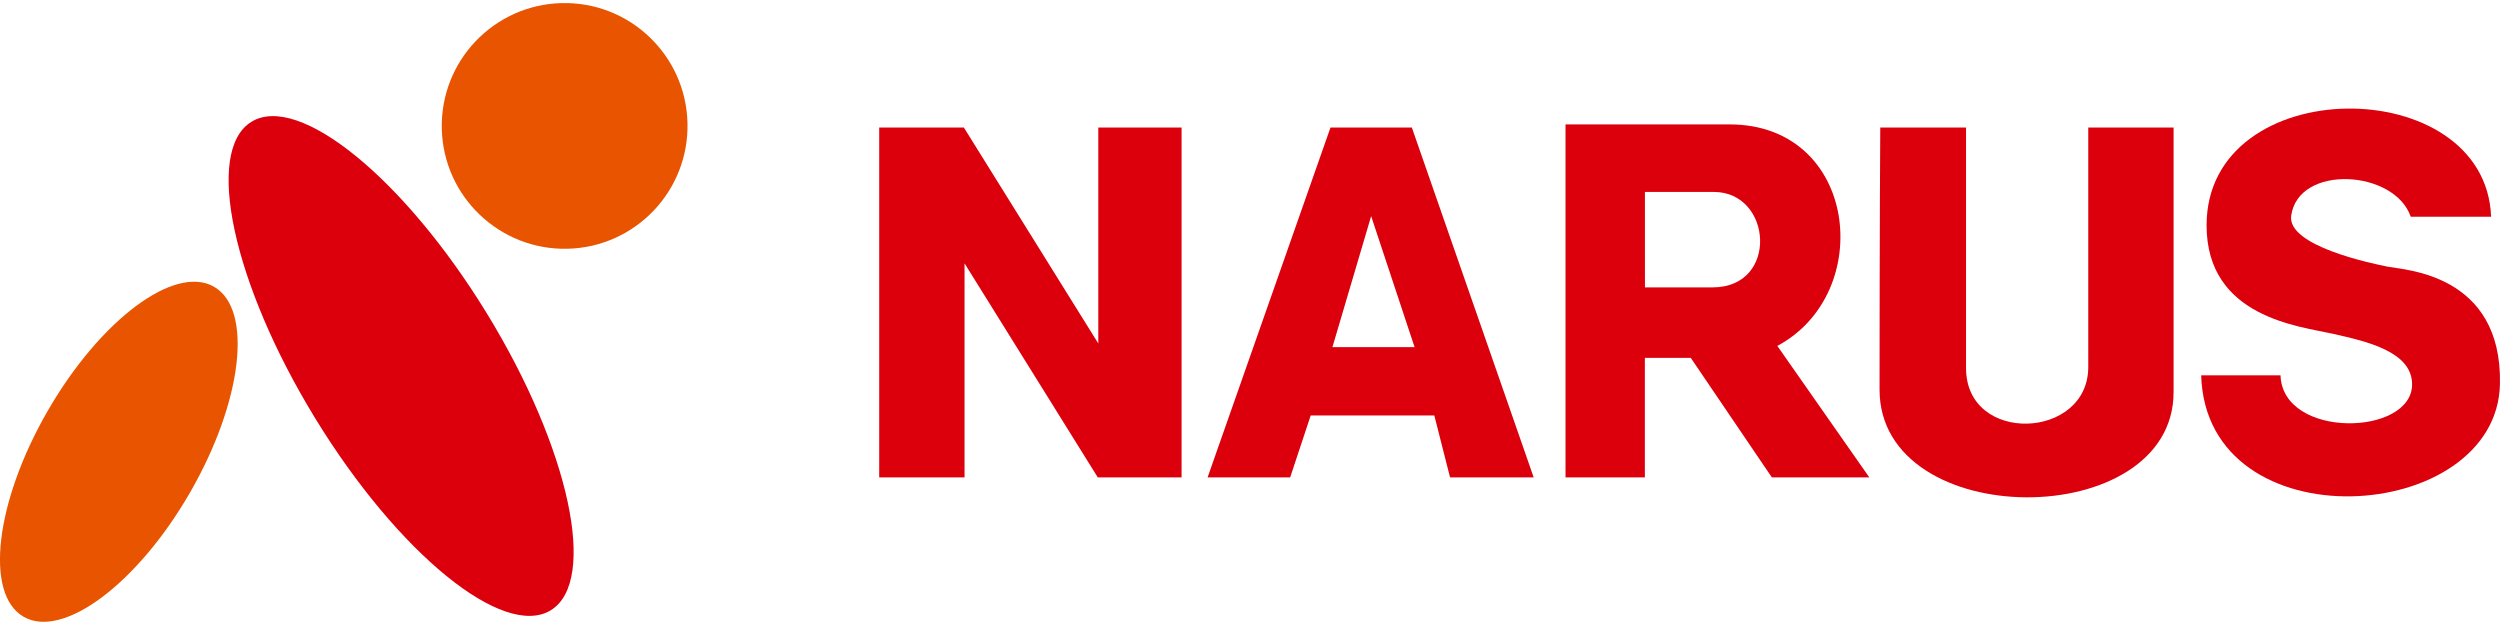
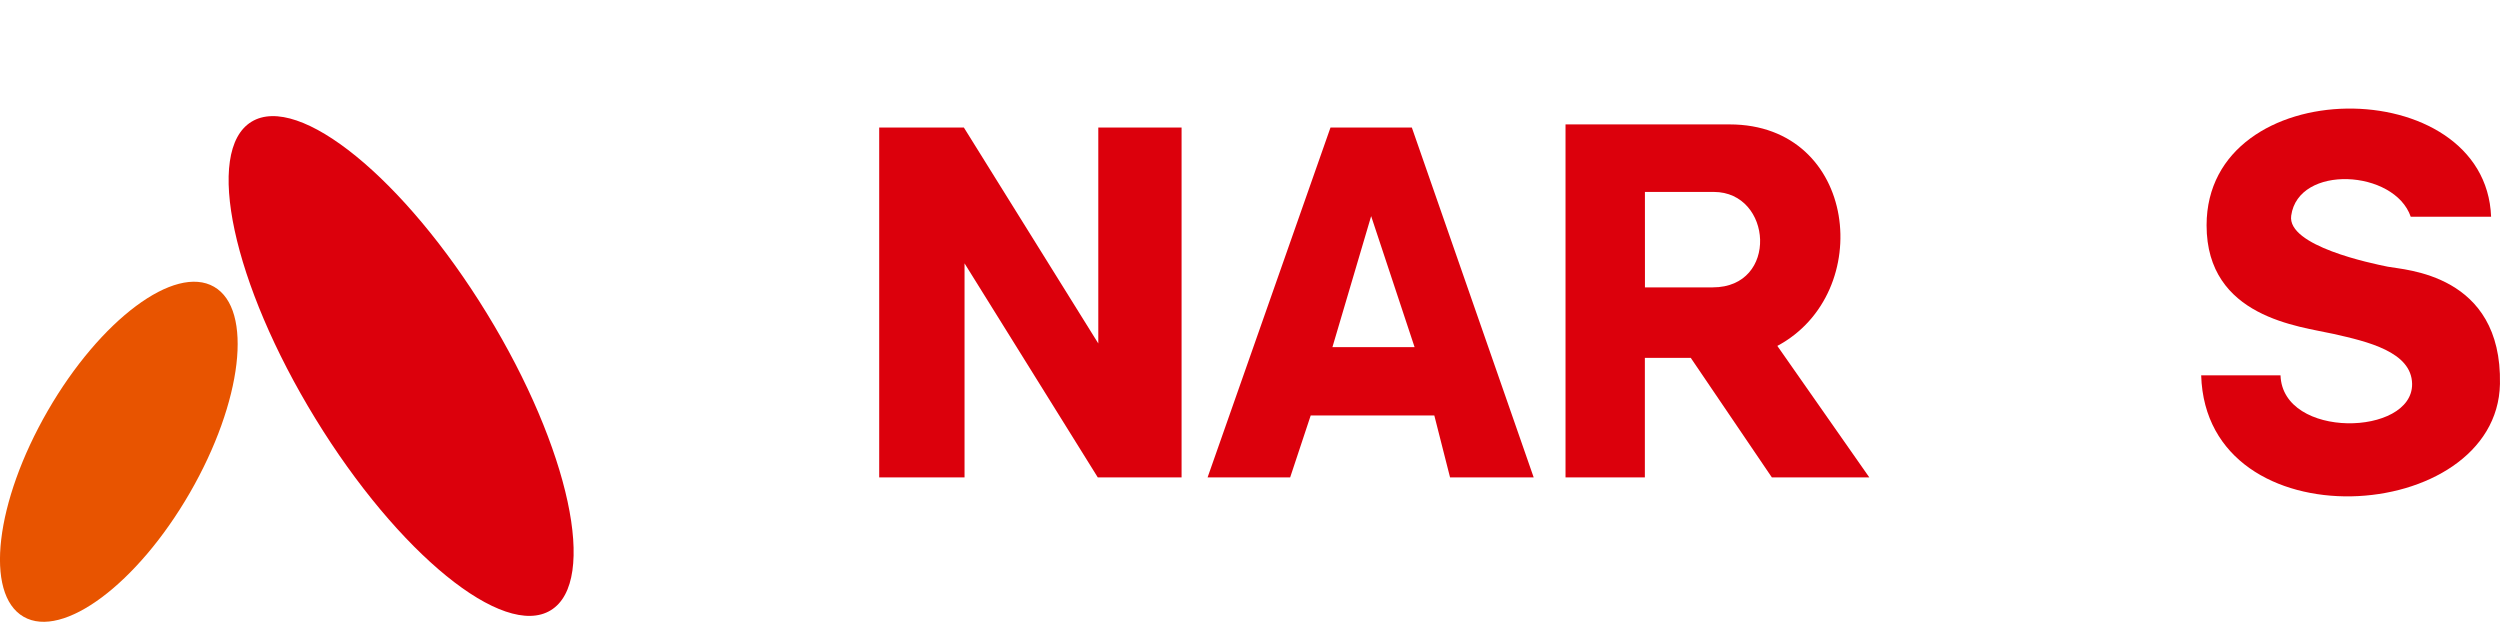
<svg xmlns="http://www.w3.org/2000/svg" id="グループ_5613" data-name="グループ 5613" width="116.592" height="29" viewBox="0 0 116.592 29">
  <g id="グループ_5611" data-name="グループ 5611" transform="translate(0 0)">
    <path id="パス_11551" data-name="パス 11551" d="M162.826,415.514c-2.453,4.25-5.926,6.838-7.756,5.781s-1.325-5.357,1.129-9.607,5.926-6.838,7.756-5.781S165.28,411.265,162.826,415.514Z" transform="translate(-153.971 -392.532)" fill="#e85400" />
    <path id="パス_11552" data-name="パス 11552" d="M410.071,254.088c-2.209,1.354-7.125-2.648-10.979-8.939s-5.19-12.488-2.98-13.842,7.125,2.649,10.979,8.94S412.28,252.735,410.071,254.088Z" transform="translate(-384.384 -225.628)" fill="#dc000c" />
-     <ellipse id="楕円形_557" data-name="楕円形 557" cx="5.729" cy="5.728" rx="5.729" ry="5.728" transform="matrix(1, -0.025, 0.025, 1, 20.461, 0.288)" fill="#e85400" />
  </g>
  <g id="グループ_5612" data-name="グループ 5612" transform="translate(41.003 5.063)">
    <path id="パス_11553" data-name="パス 11553" d="M1081.172,243.043h3.949l6.269,10.07v-10.07h3.884v16.316h-3.908l-6.214-9.982v9.982h-3.98Z" transform="translate(-1081.172 -242.158)" fill="#dc000c" />
    <path id="パス_11554" data-name="パス 11554" d="M1438.866,259.359h3.9l-5.682-16.316h-3.794l-5.732,16.316h3.851l.958-2.888h5.765Zm-5.486-6.074,1.806-6.11,2.026,6.11Z" transform="translate(-1412.243 -242.158)" fill="#dc000c" />
    <path id="パス_11555" data-name="パス 11555" d="M1814.566,256.206h4.545l-4.289-6.131c4.608-2.46,3.759-10.33-2.226-10.33h-7.652v16.461h3.7v-5.574h2.141Zm-5.919-13.312h3.212c2.736,0,3.04,4.451-.05,4.451h-3.161Z" transform="translate(-1772.936 -239.006)" fill="#dc000c" />
-     <path id="パス_11556" data-name="パス 11556" d="M2136.223,243.043h4v11.221c0,3.574,5.7,3.345,5.7-.051V243.043h3.979v12.336c0,6.565-13.713,6.565-13.713-.114C2136.191,247.513,2136.223,243.043,2136.223,243.043Z" transform="translate(-2089.536 -242.158)" fill="#dc000c" />
    <path id="パス_11557" data-name="パス 11557" d="M2475.564,228.476c0-7.195,13.016-7.188,13.269-.4h-3.748c-.754-2.2-5.24-2.459-5.575-.05-.2,1.414,3.751,2.229,4.51,2.381s5.329.32,5.226,5.466c-.133,6.6-13.7,7.513-13.934-.4h3.7c.1,2.99,6.167,2.838,6.137.4-.02-1.5-2.09-1.977-3.662-2.332S2475.564,232.783,2475.564,228.476Z" transform="translate(-2413.659 -223.031)" fill="#dc000c" />
  </g>
</svg>